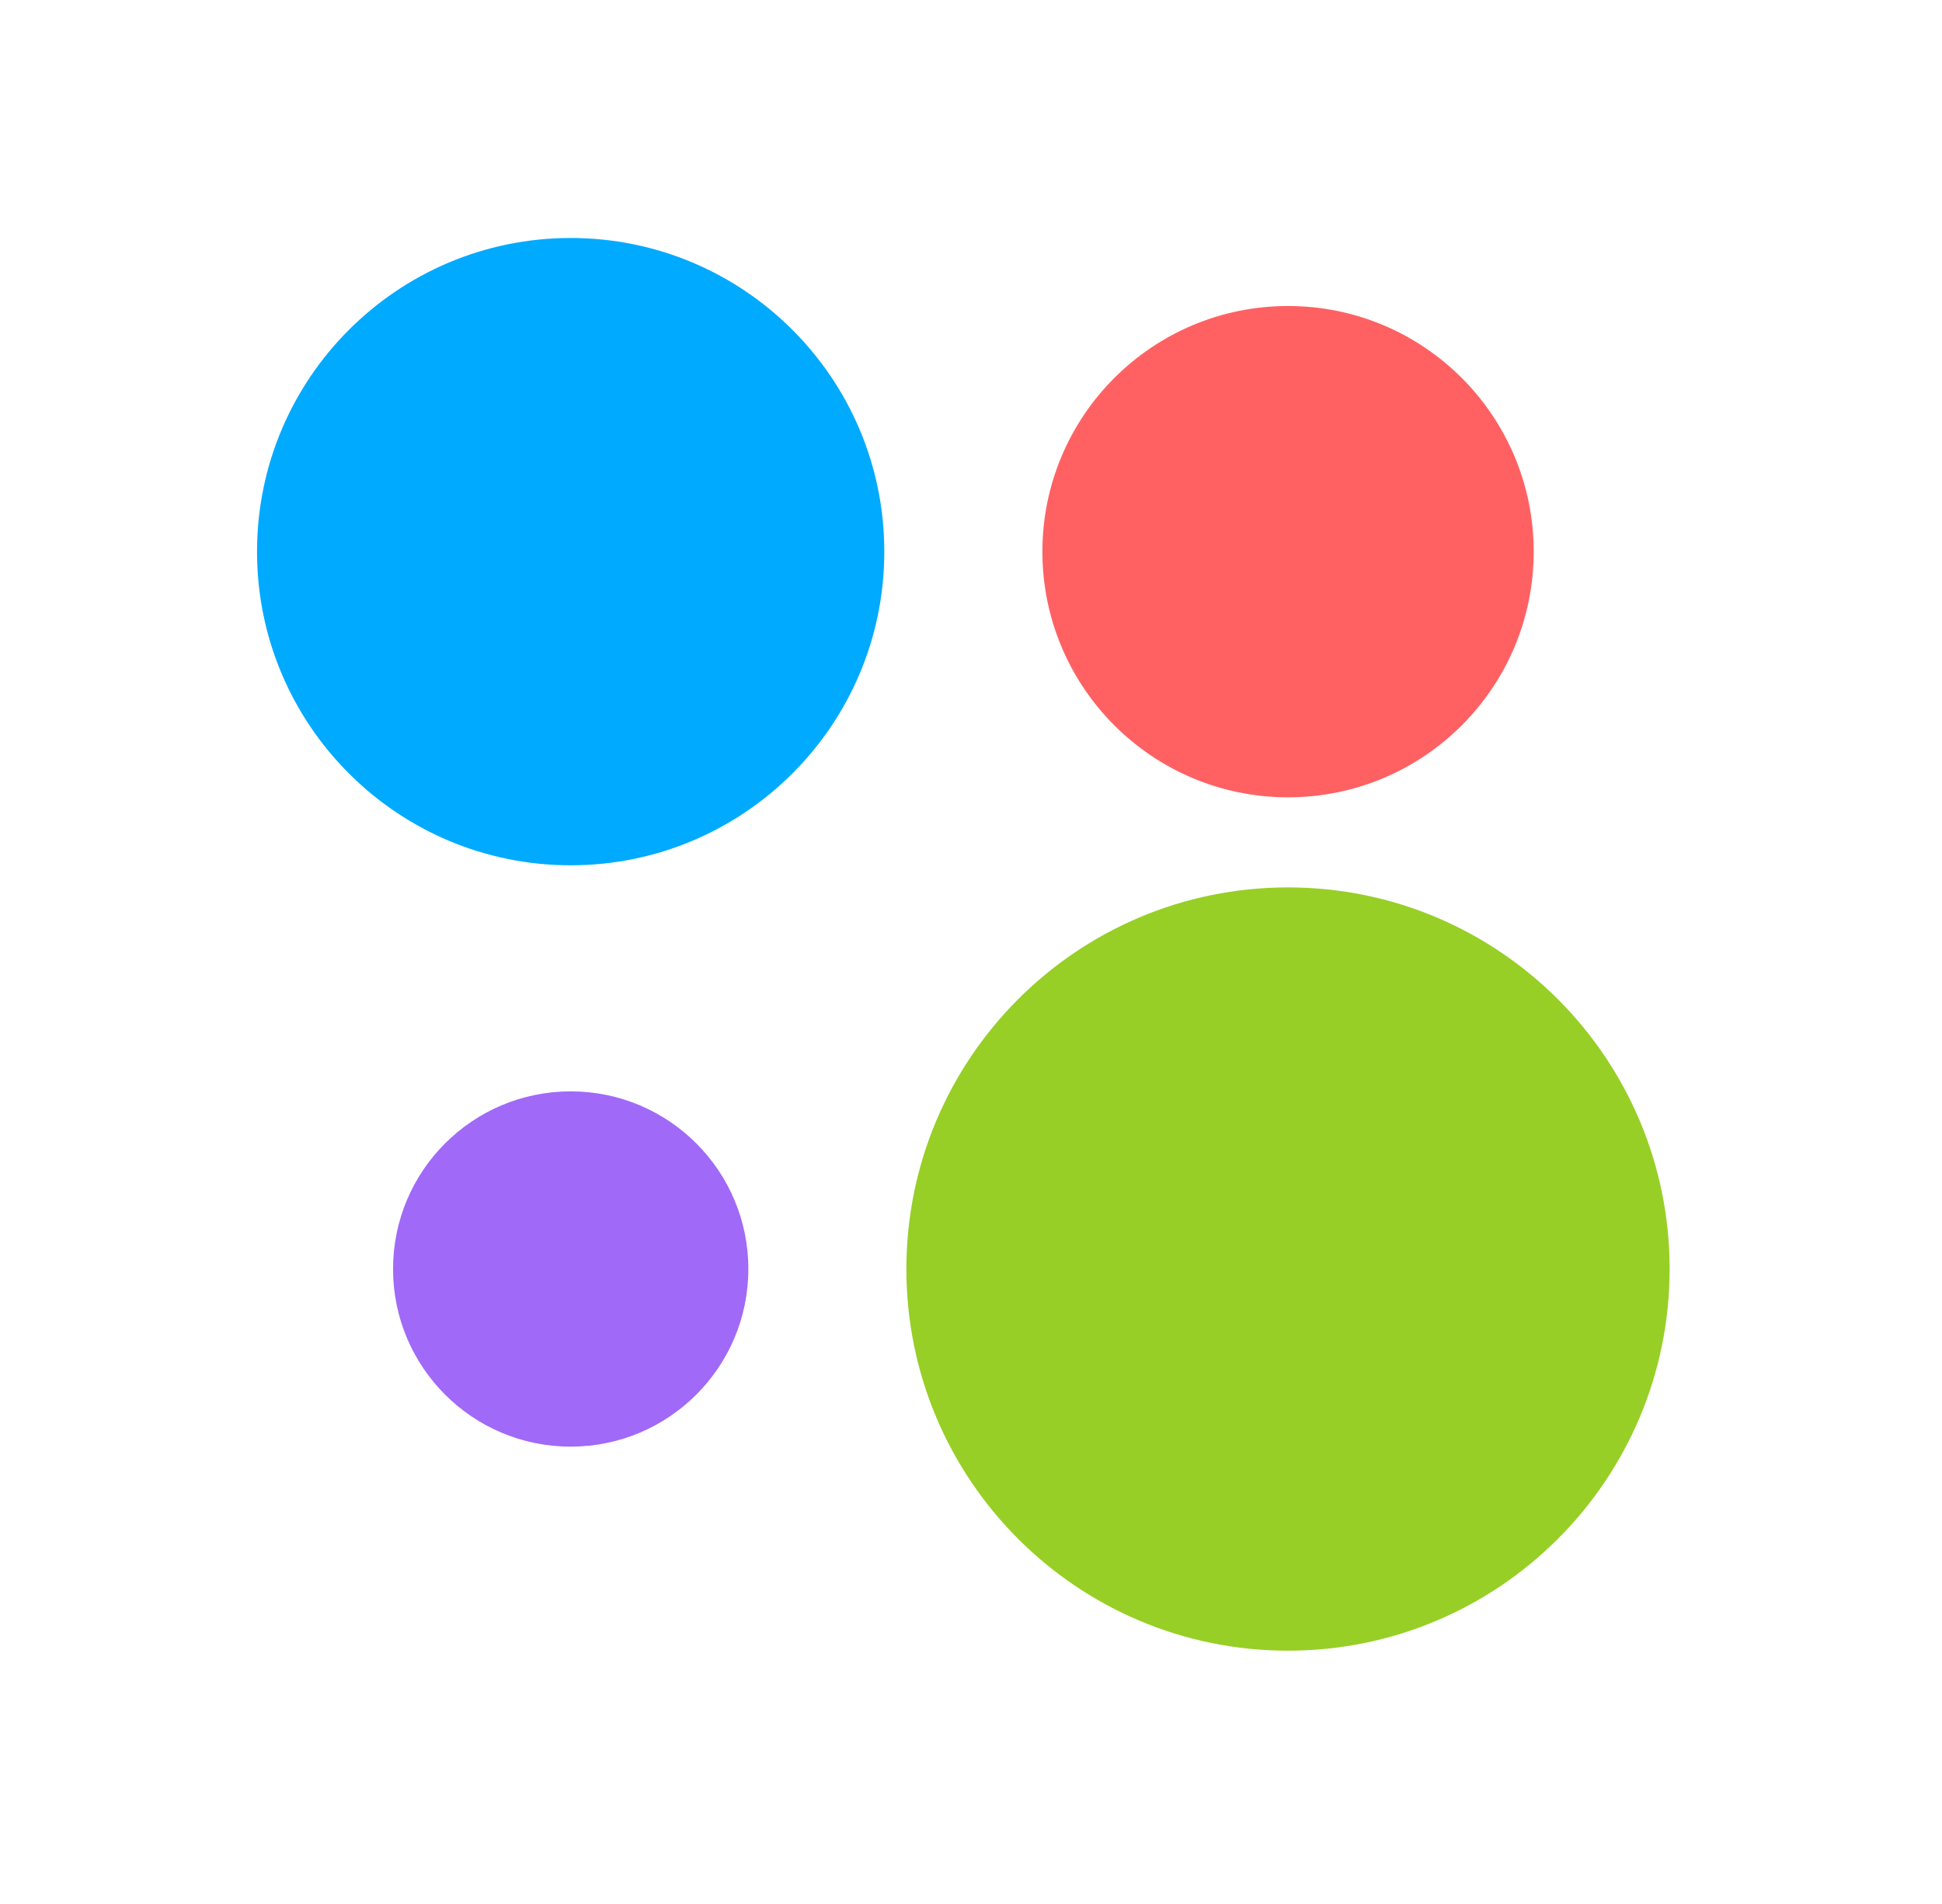
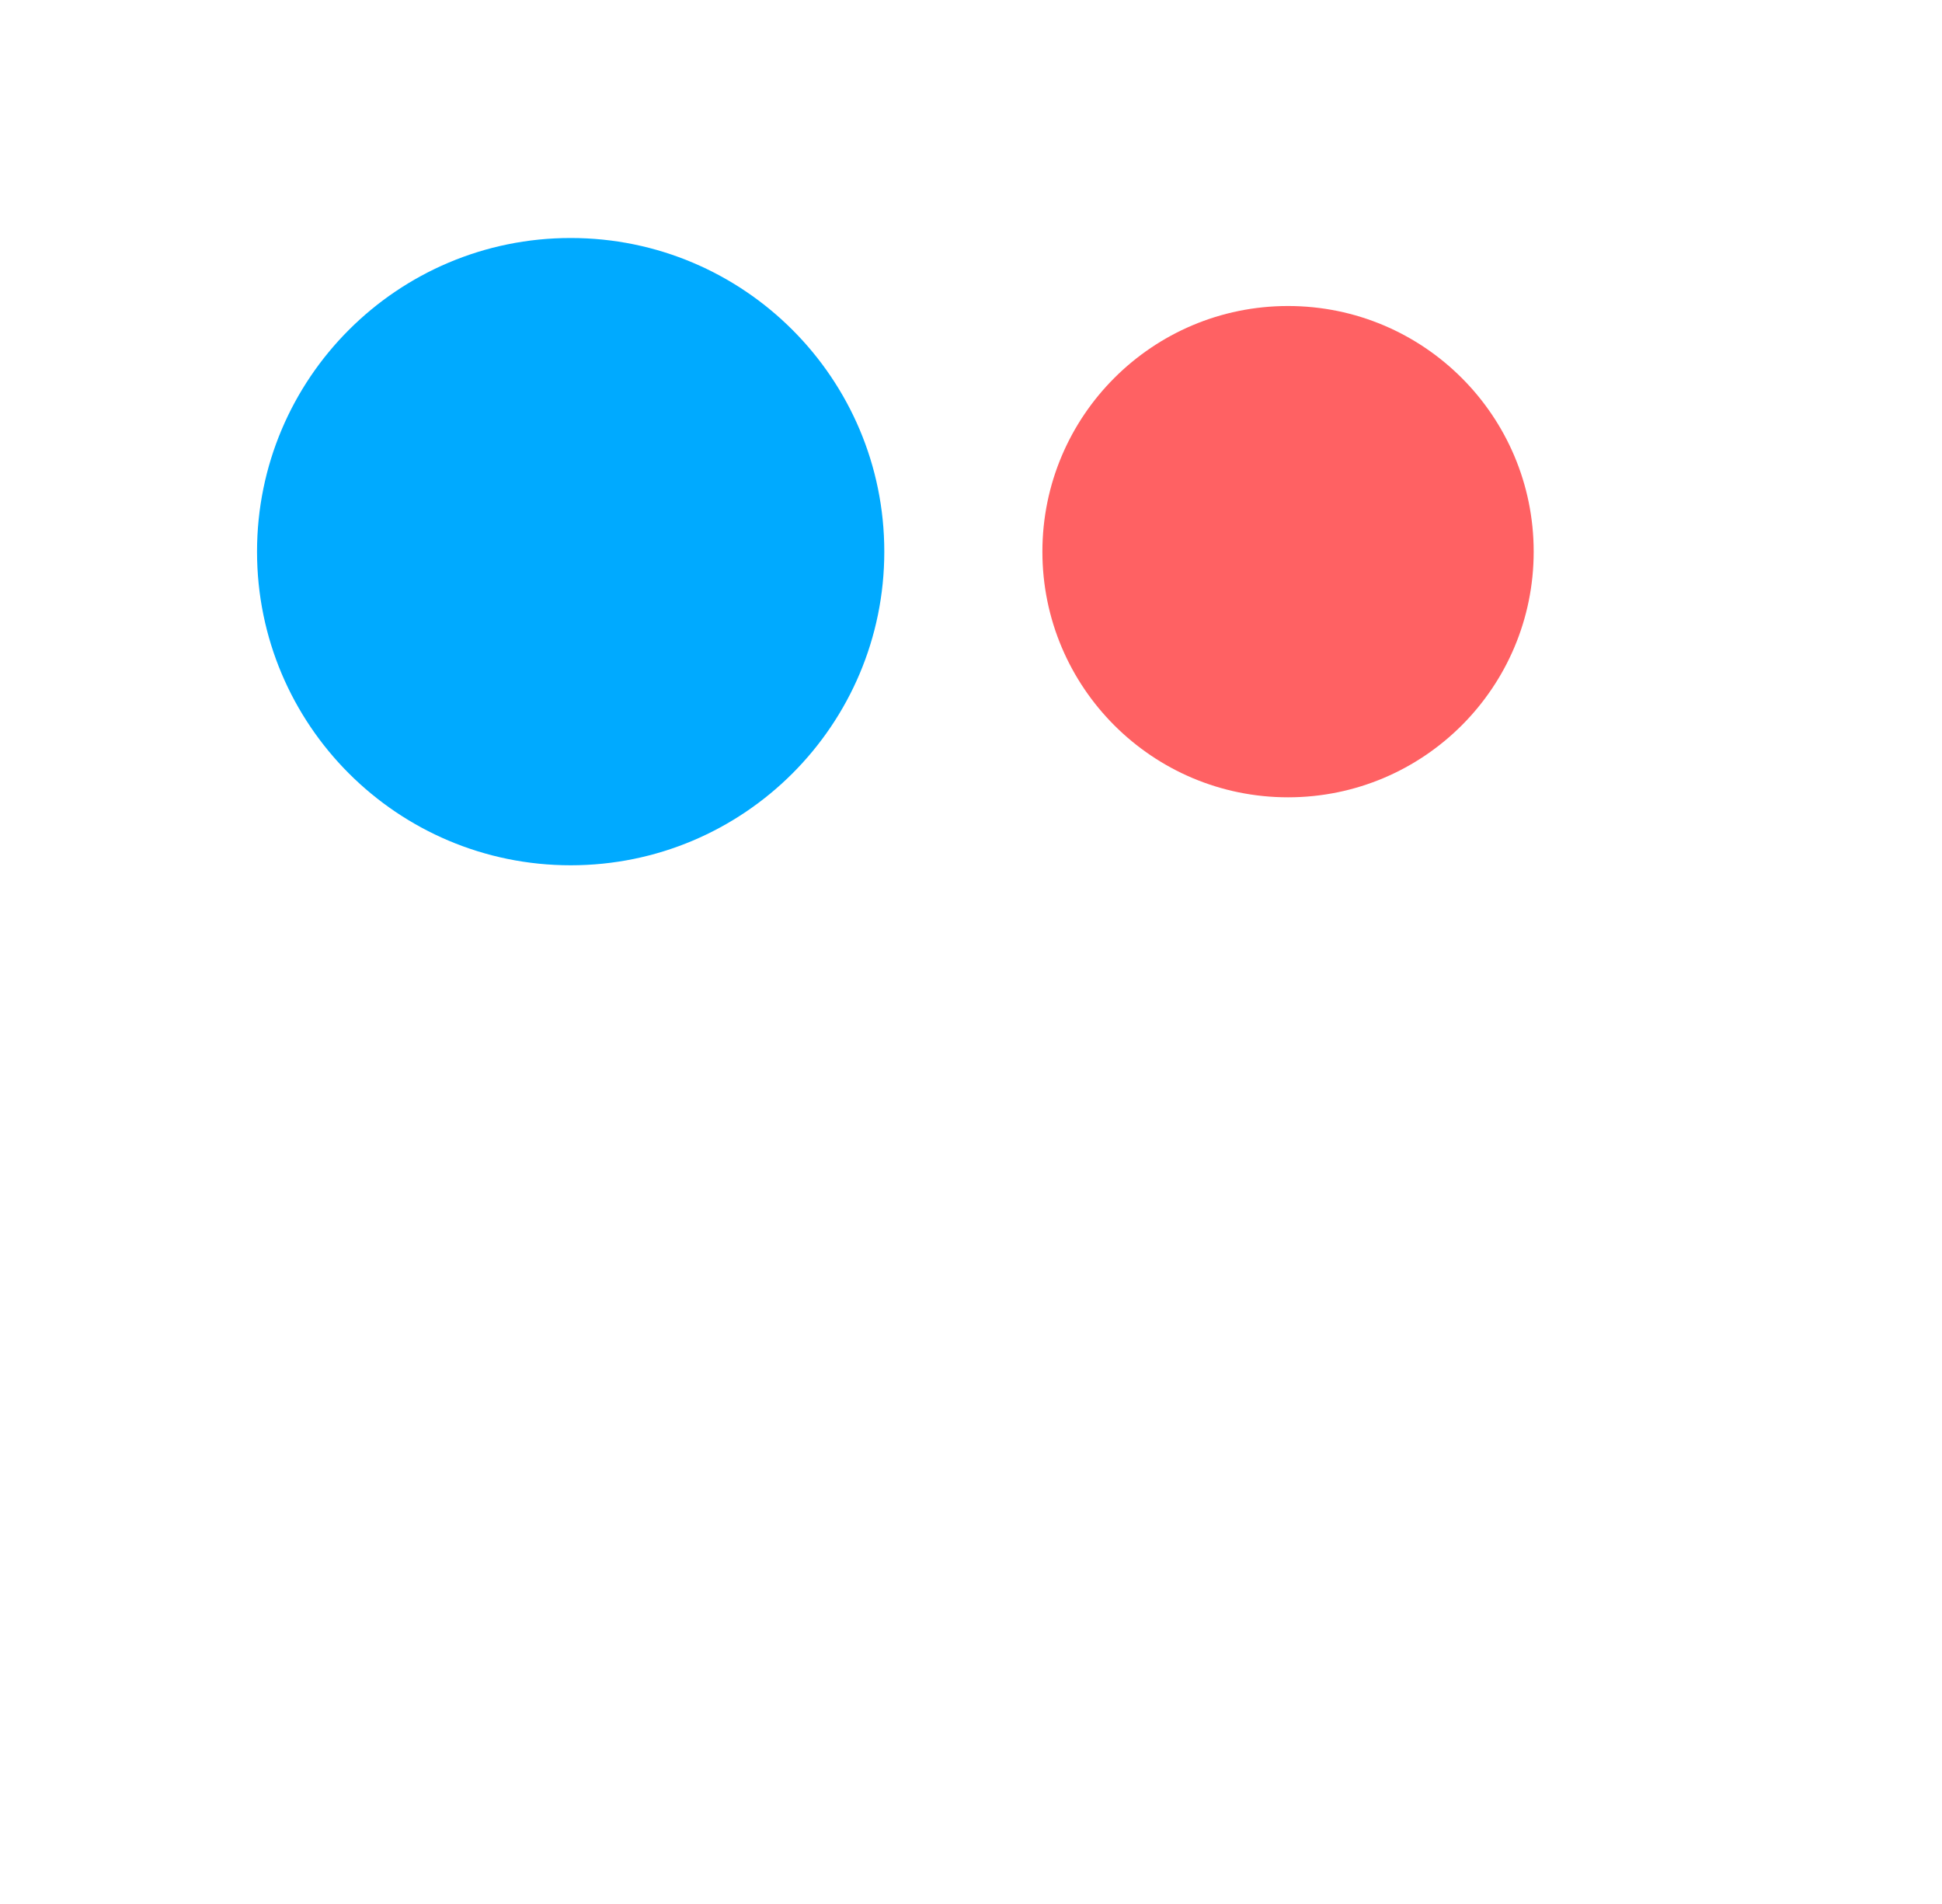
<svg xmlns="http://www.w3.org/2000/svg" width="51" height="50" viewBox="0 0 51 50" fill="none">
-   <path d="M33.825 43.348C39.36 43.348 43.847 38.861 43.847 33.326C43.847 27.791 39.36 23.304 33.825 23.304C28.29 23.304 23.803 27.791 23.803 33.326C23.803 38.861 28.29 43.348 33.825 43.348Z" fill="#97CF26" />
-   <path d="M14.987 37.99C17.564 37.99 19.653 35.902 19.653 33.325C19.653 30.749 17.564 28.66 14.987 28.66C12.411 28.66 10.322 30.749 10.322 33.325C10.322 35.902 12.411 37.99 14.987 37.99Z" fill="#A169F7" />
-   <path d="M33.826 20.938C37.389 20.938 40.277 18.05 40.277 14.487C40.277 10.924 37.389 8.036 33.826 8.036C30.263 8.036 27.375 10.924 27.375 14.487C27.375 18.05 30.263 20.938 33.826 20.938Z" fill="#FF6163" />
+   <path d="M33.826 20.938C37.389 20.938 40.277 18.05 40.277 14.487C40.277 10.924 37.389 8.036 33.826 8.036C30.263 8.036 27.375 10.924 27.375 14.487C27.375 18.05 30.263 20.938 33.826 20.938" fill="#FF6163" />
  <path d="M14.987 22.723C19.536 22.723 23.223 19.036 23.223 14.487C23.223 9.938 19.536 6.25 14.987 6.25C10.438 6.25 6.75 9.938 6.75 14.487C6.75 19.036 10.438 22.723 14.987 22.723Z" fill="#00AAFF" />
</svg>